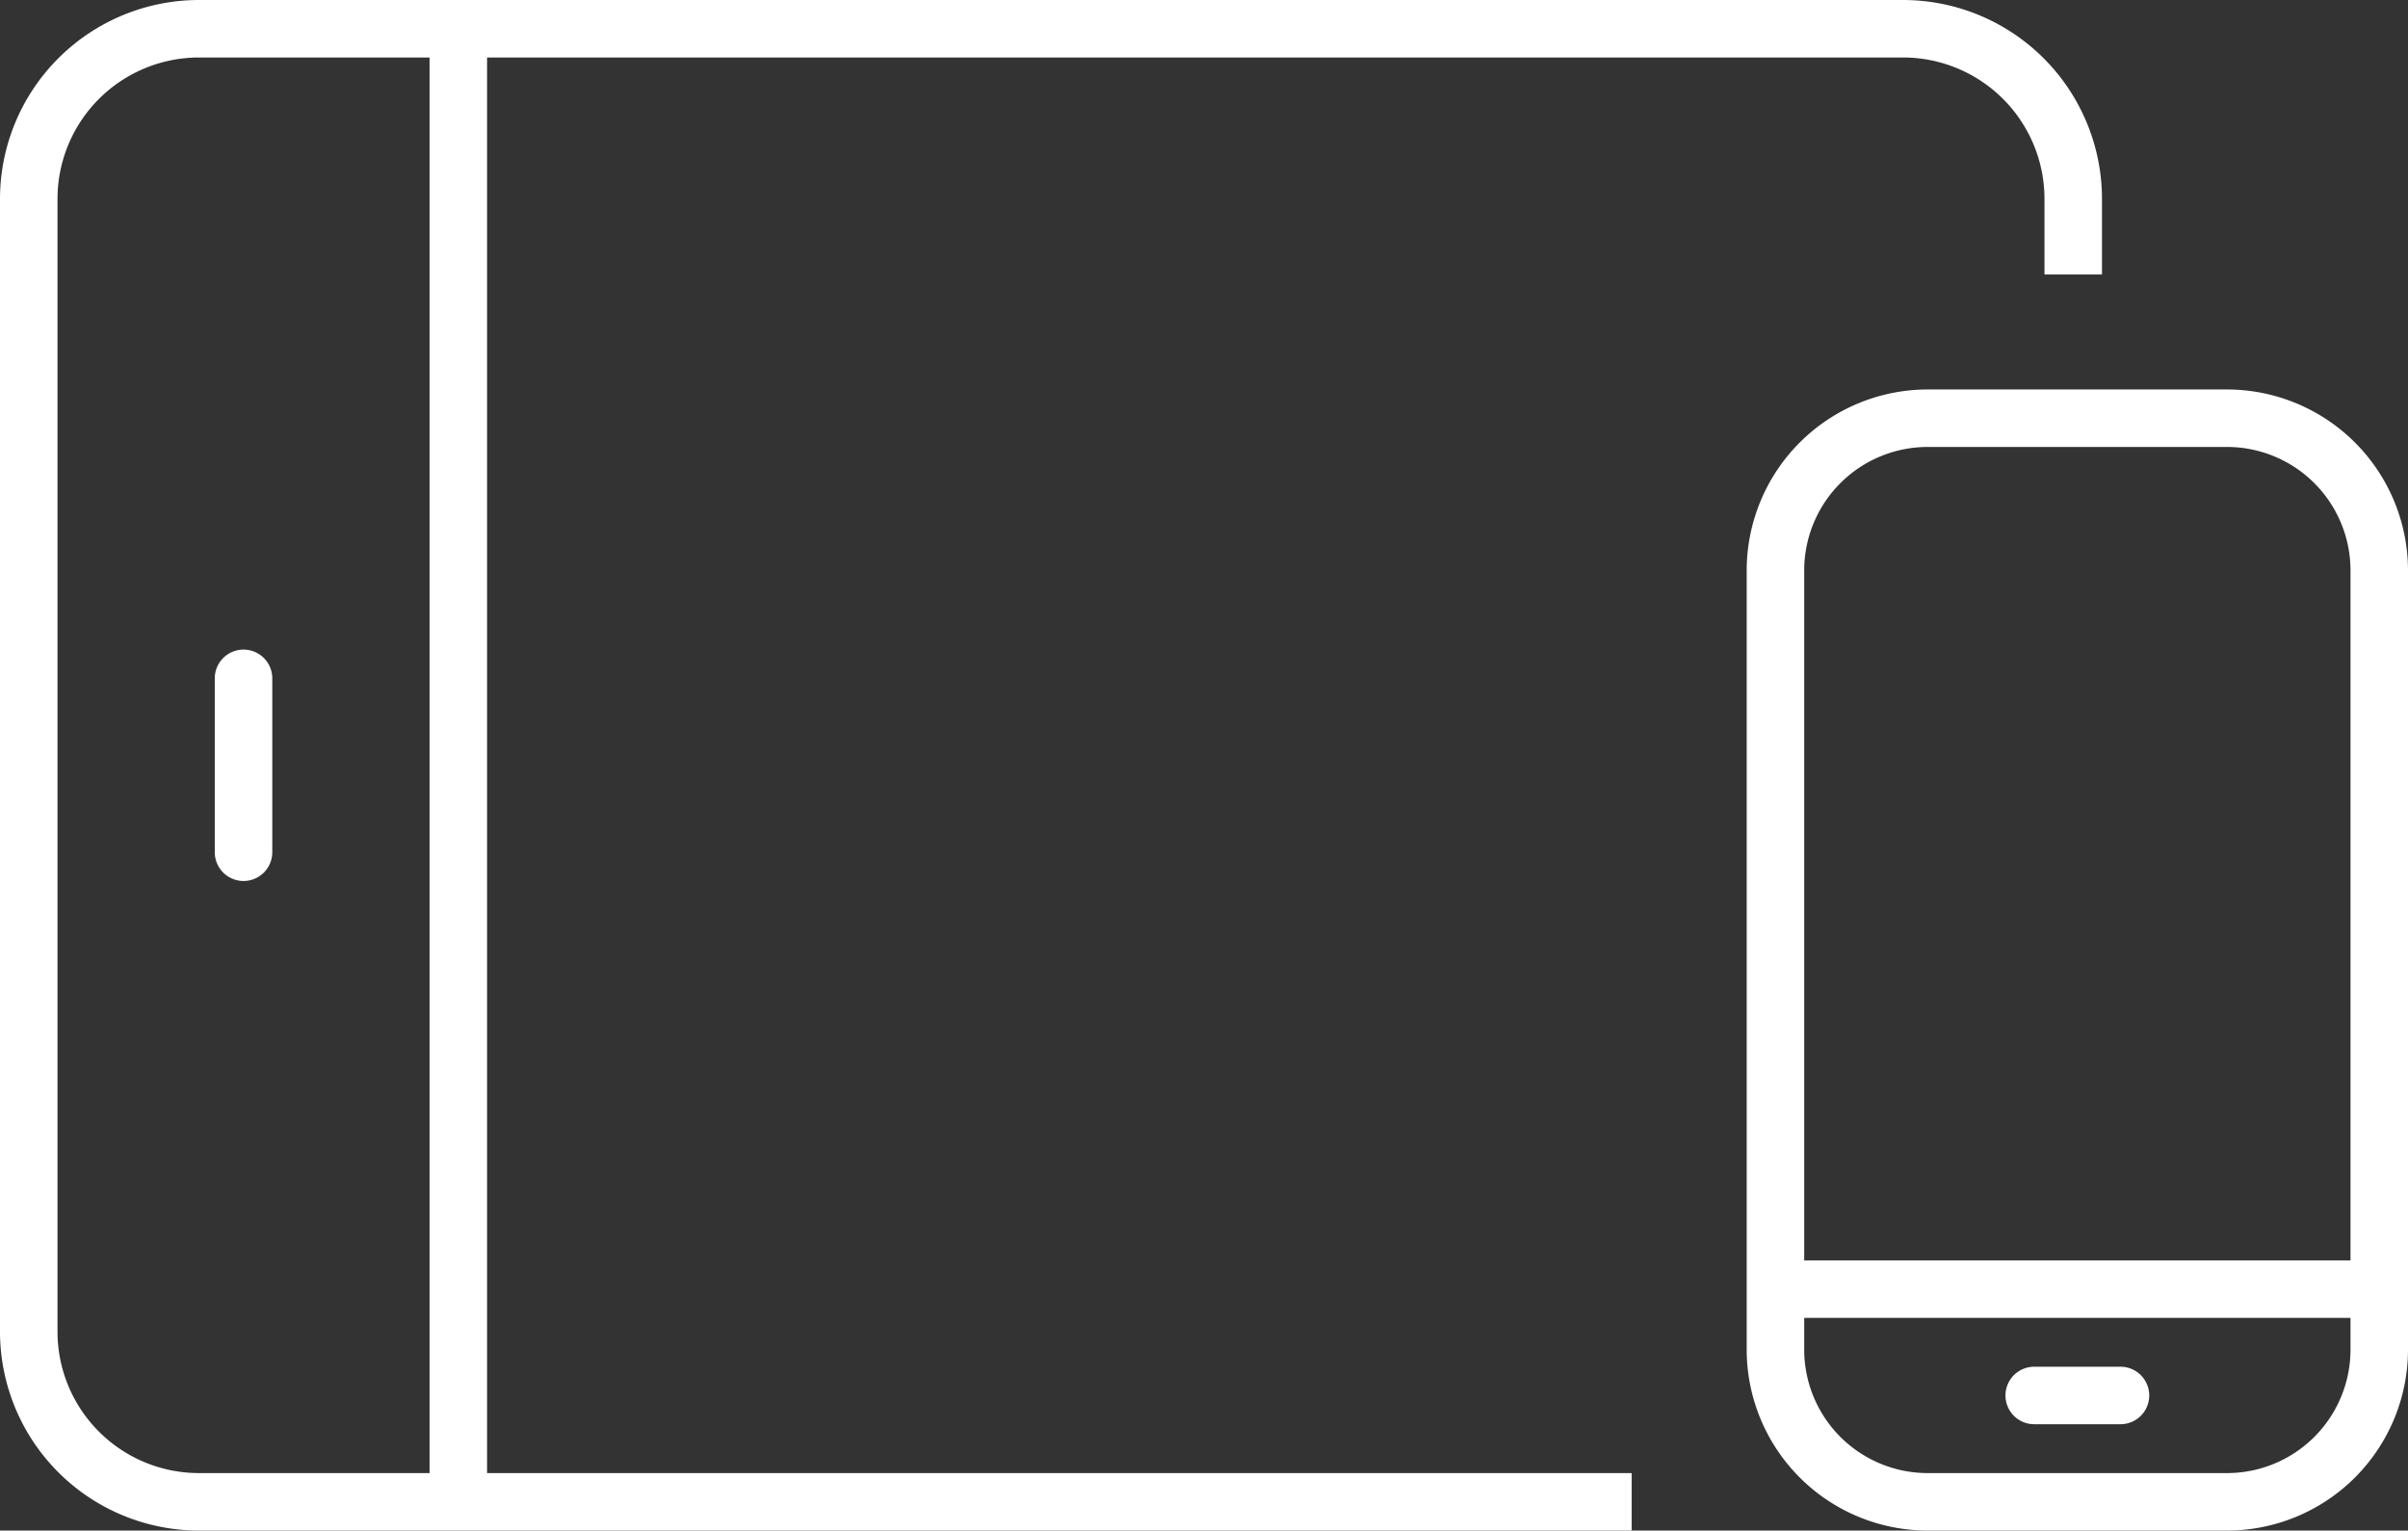
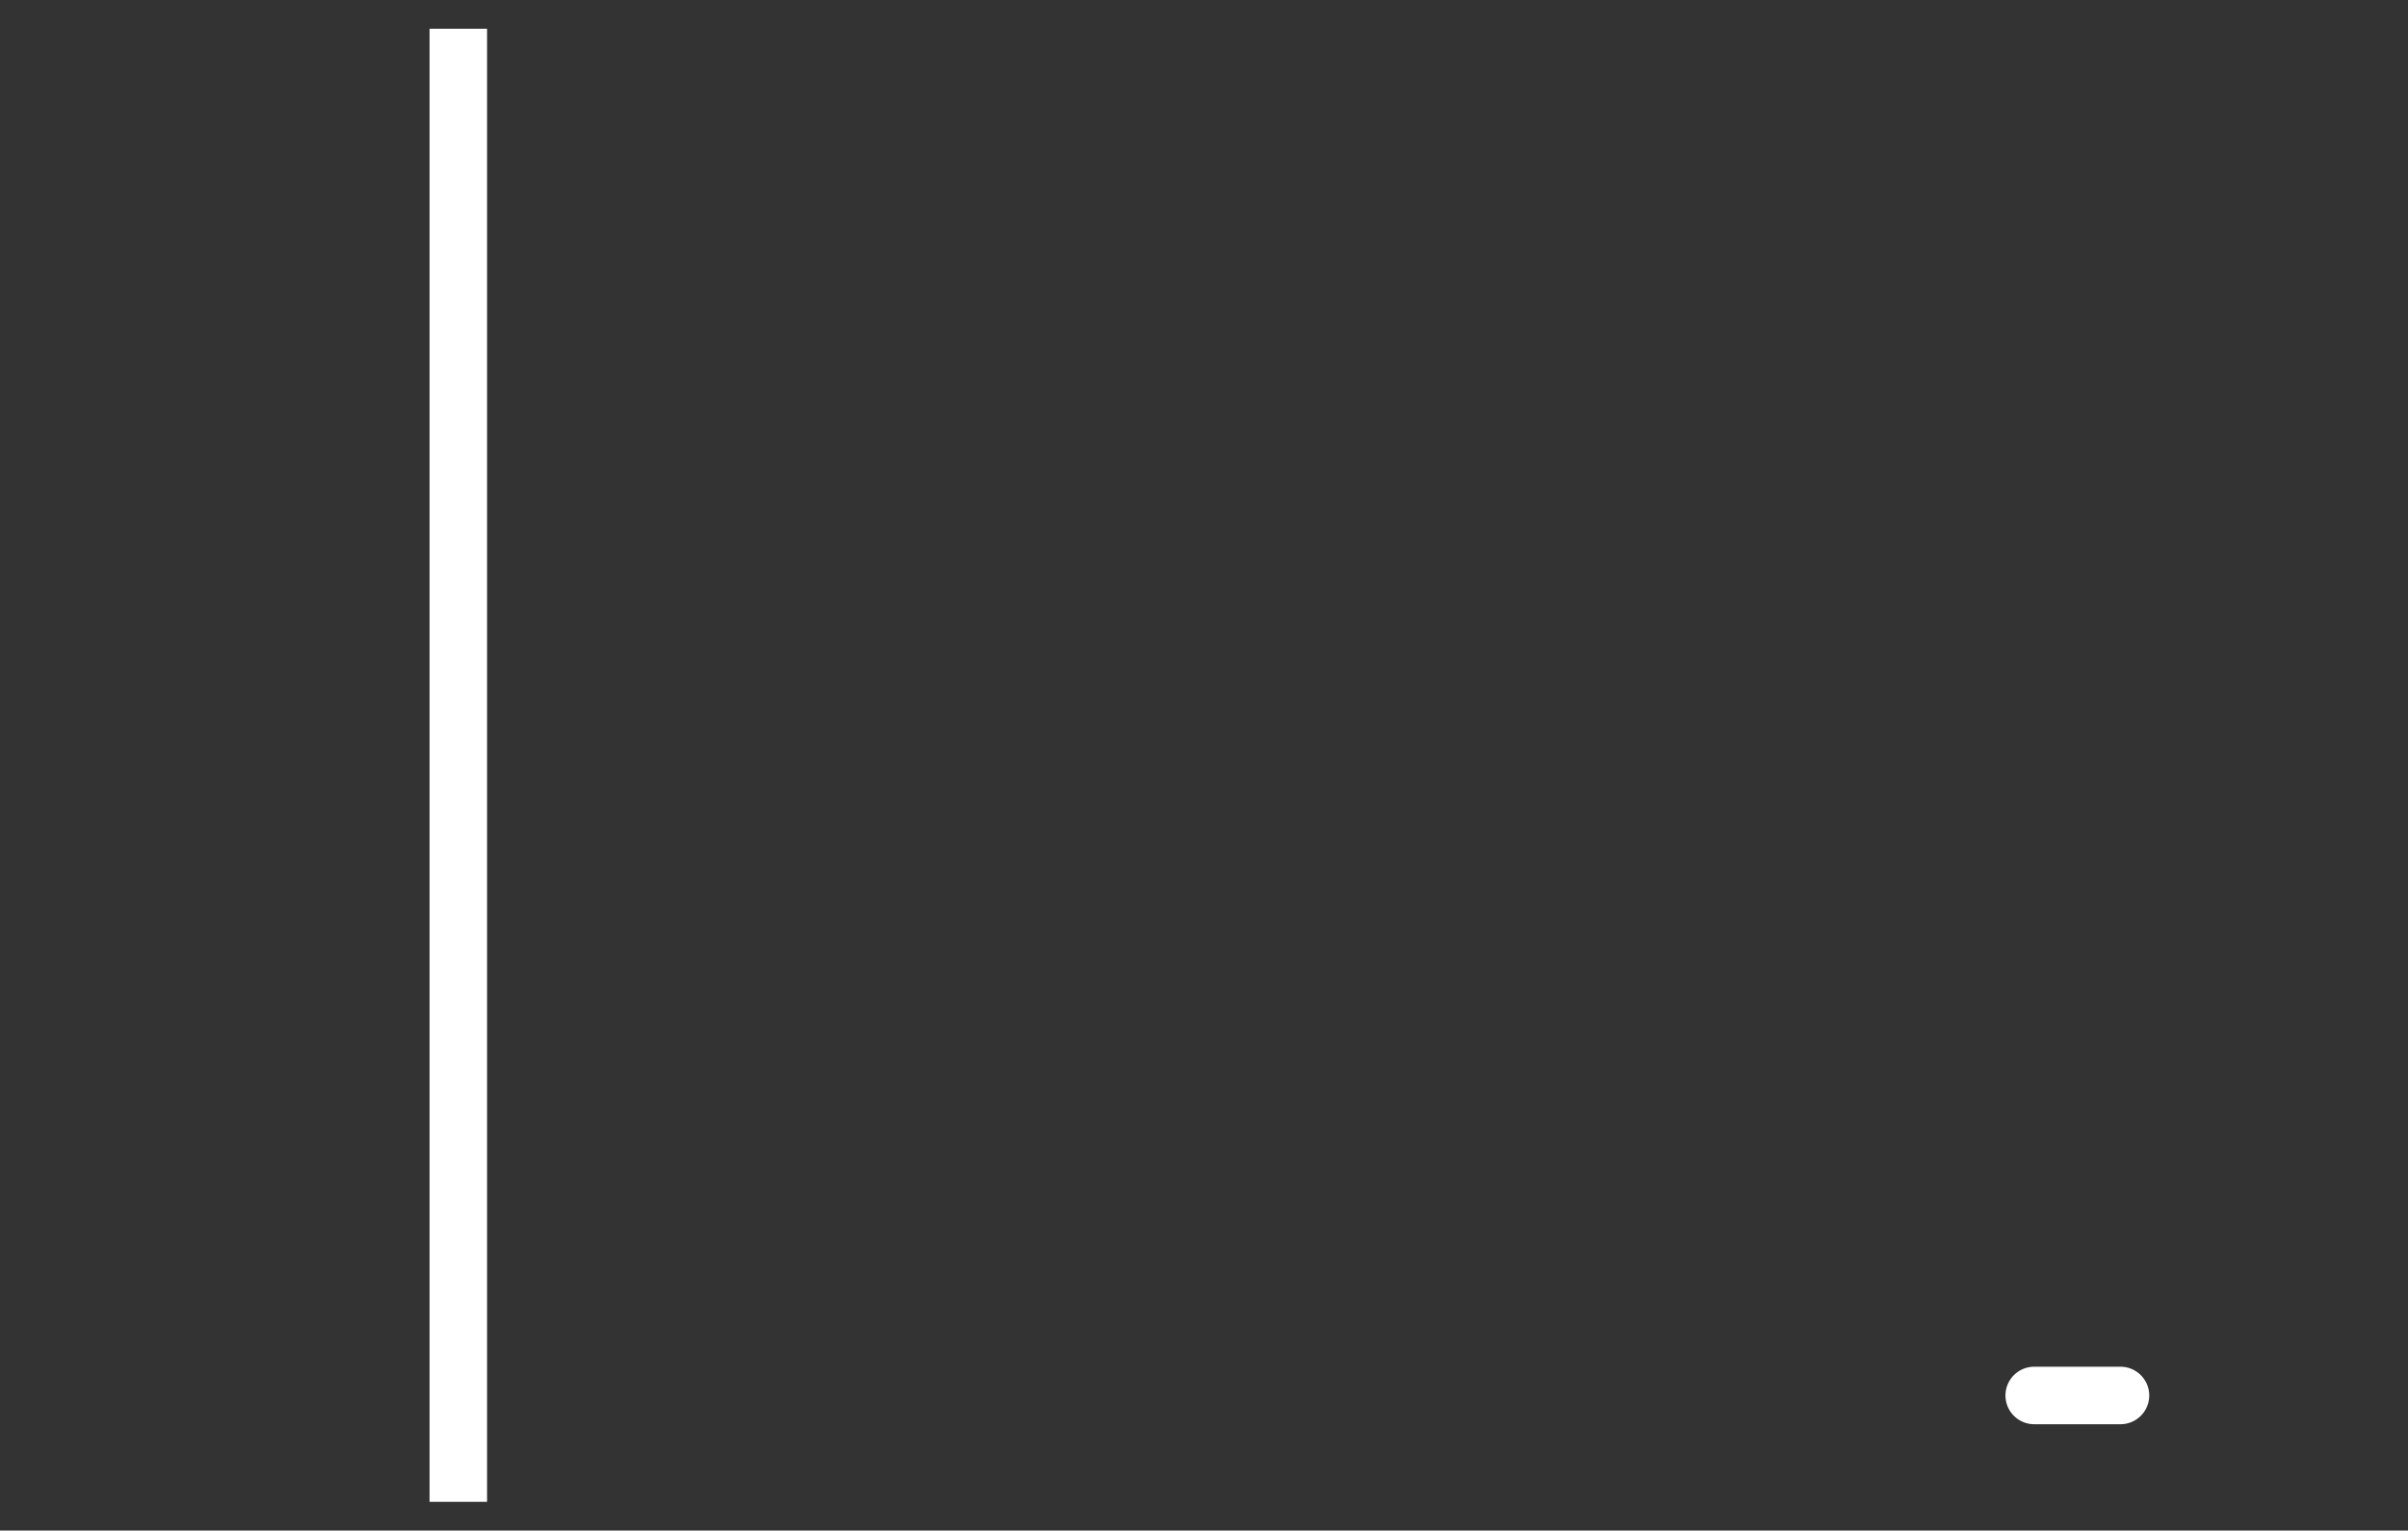
<svg xmlns="http://www.w3.org/2000/svg" width="335" height="213" viewBox="0 0 335 213">
  <rect x="0" y="0" width="335" height="213" fill="#333333" stroke="none" />
  <g id="Group_139" data-name="Group 139" transform="translate(-4892.493 -8890.5)">
-     <path id="Path_75" data-name="Path 75" d="M1238.326,276.5H1196.66a25.2,25.2,0,0,1-25.167-25.167V142.867A25.2,25.2,0,0,1,1196.66,117.7h41.666a25.2,25.2,0,0,1,25.167,25.167V251.333a25.2,25.2,0,0,1-25.167,25.167M1196.66,125.7a17.186,17.186,0,0,0-17.167,17.167V251.333A17.186,17.186,0,0,0,1196.66,268.5h41.666a17.186,17.186,0,0,0,17.167-17.167V142.867a17.186,17.186,0,0,0-17.167-17.167Z" transform="translate(3964 8827)" fill="#fff" />
-     <rect id="Rectangle_15" data-name="Rectangle 15" width="84" height="8" transform="translate(5139.493 9065.9)" fill="#fff" />
    <path id="Path_76" data-name="Path 76" d="M1223.493,261.7h-12a4,4,0,0,1,0-8h12a4,4,0,0,1,0,8" transform="translate(3964 8827)" fill="#fff" />
    <rect id="Rectangle_16" data-name="Rectangle 16" width="8" height="205" transform="translate(4952.253 8894.5)" fill="#fff" />
-     <path id="Path_77" data-name="Path 77" d="M962.373,186.1a4,4,0,0,1-4-4V157.9a4,4,0,0,1,8,0V182.1a4,4,0,0,1-4,4" transform="translate(3964 8827)" fill="#fff" />
-     <path id="Path_78" data-name="Path 78" d="M1155.493,276.5H956.157a27.7,27.7,0,0,1-27.664-27.664V91.164A27.7,27.7,0,0,1,956.157,63.5h237.1a27.694,27.694,0,0,1,27.663,27.664V101.7h-8V91.164A19.686,19.686,0,0,0,1193.258,71.5h-237.1a19.686,19.686,0,0,0-19.664,19.664V248.836A19.686,19.686,0,0,0,956.157,268.5h199.336Z" transform="translate(3964 8827)" fill="#fff" />
  </g>
</svg>